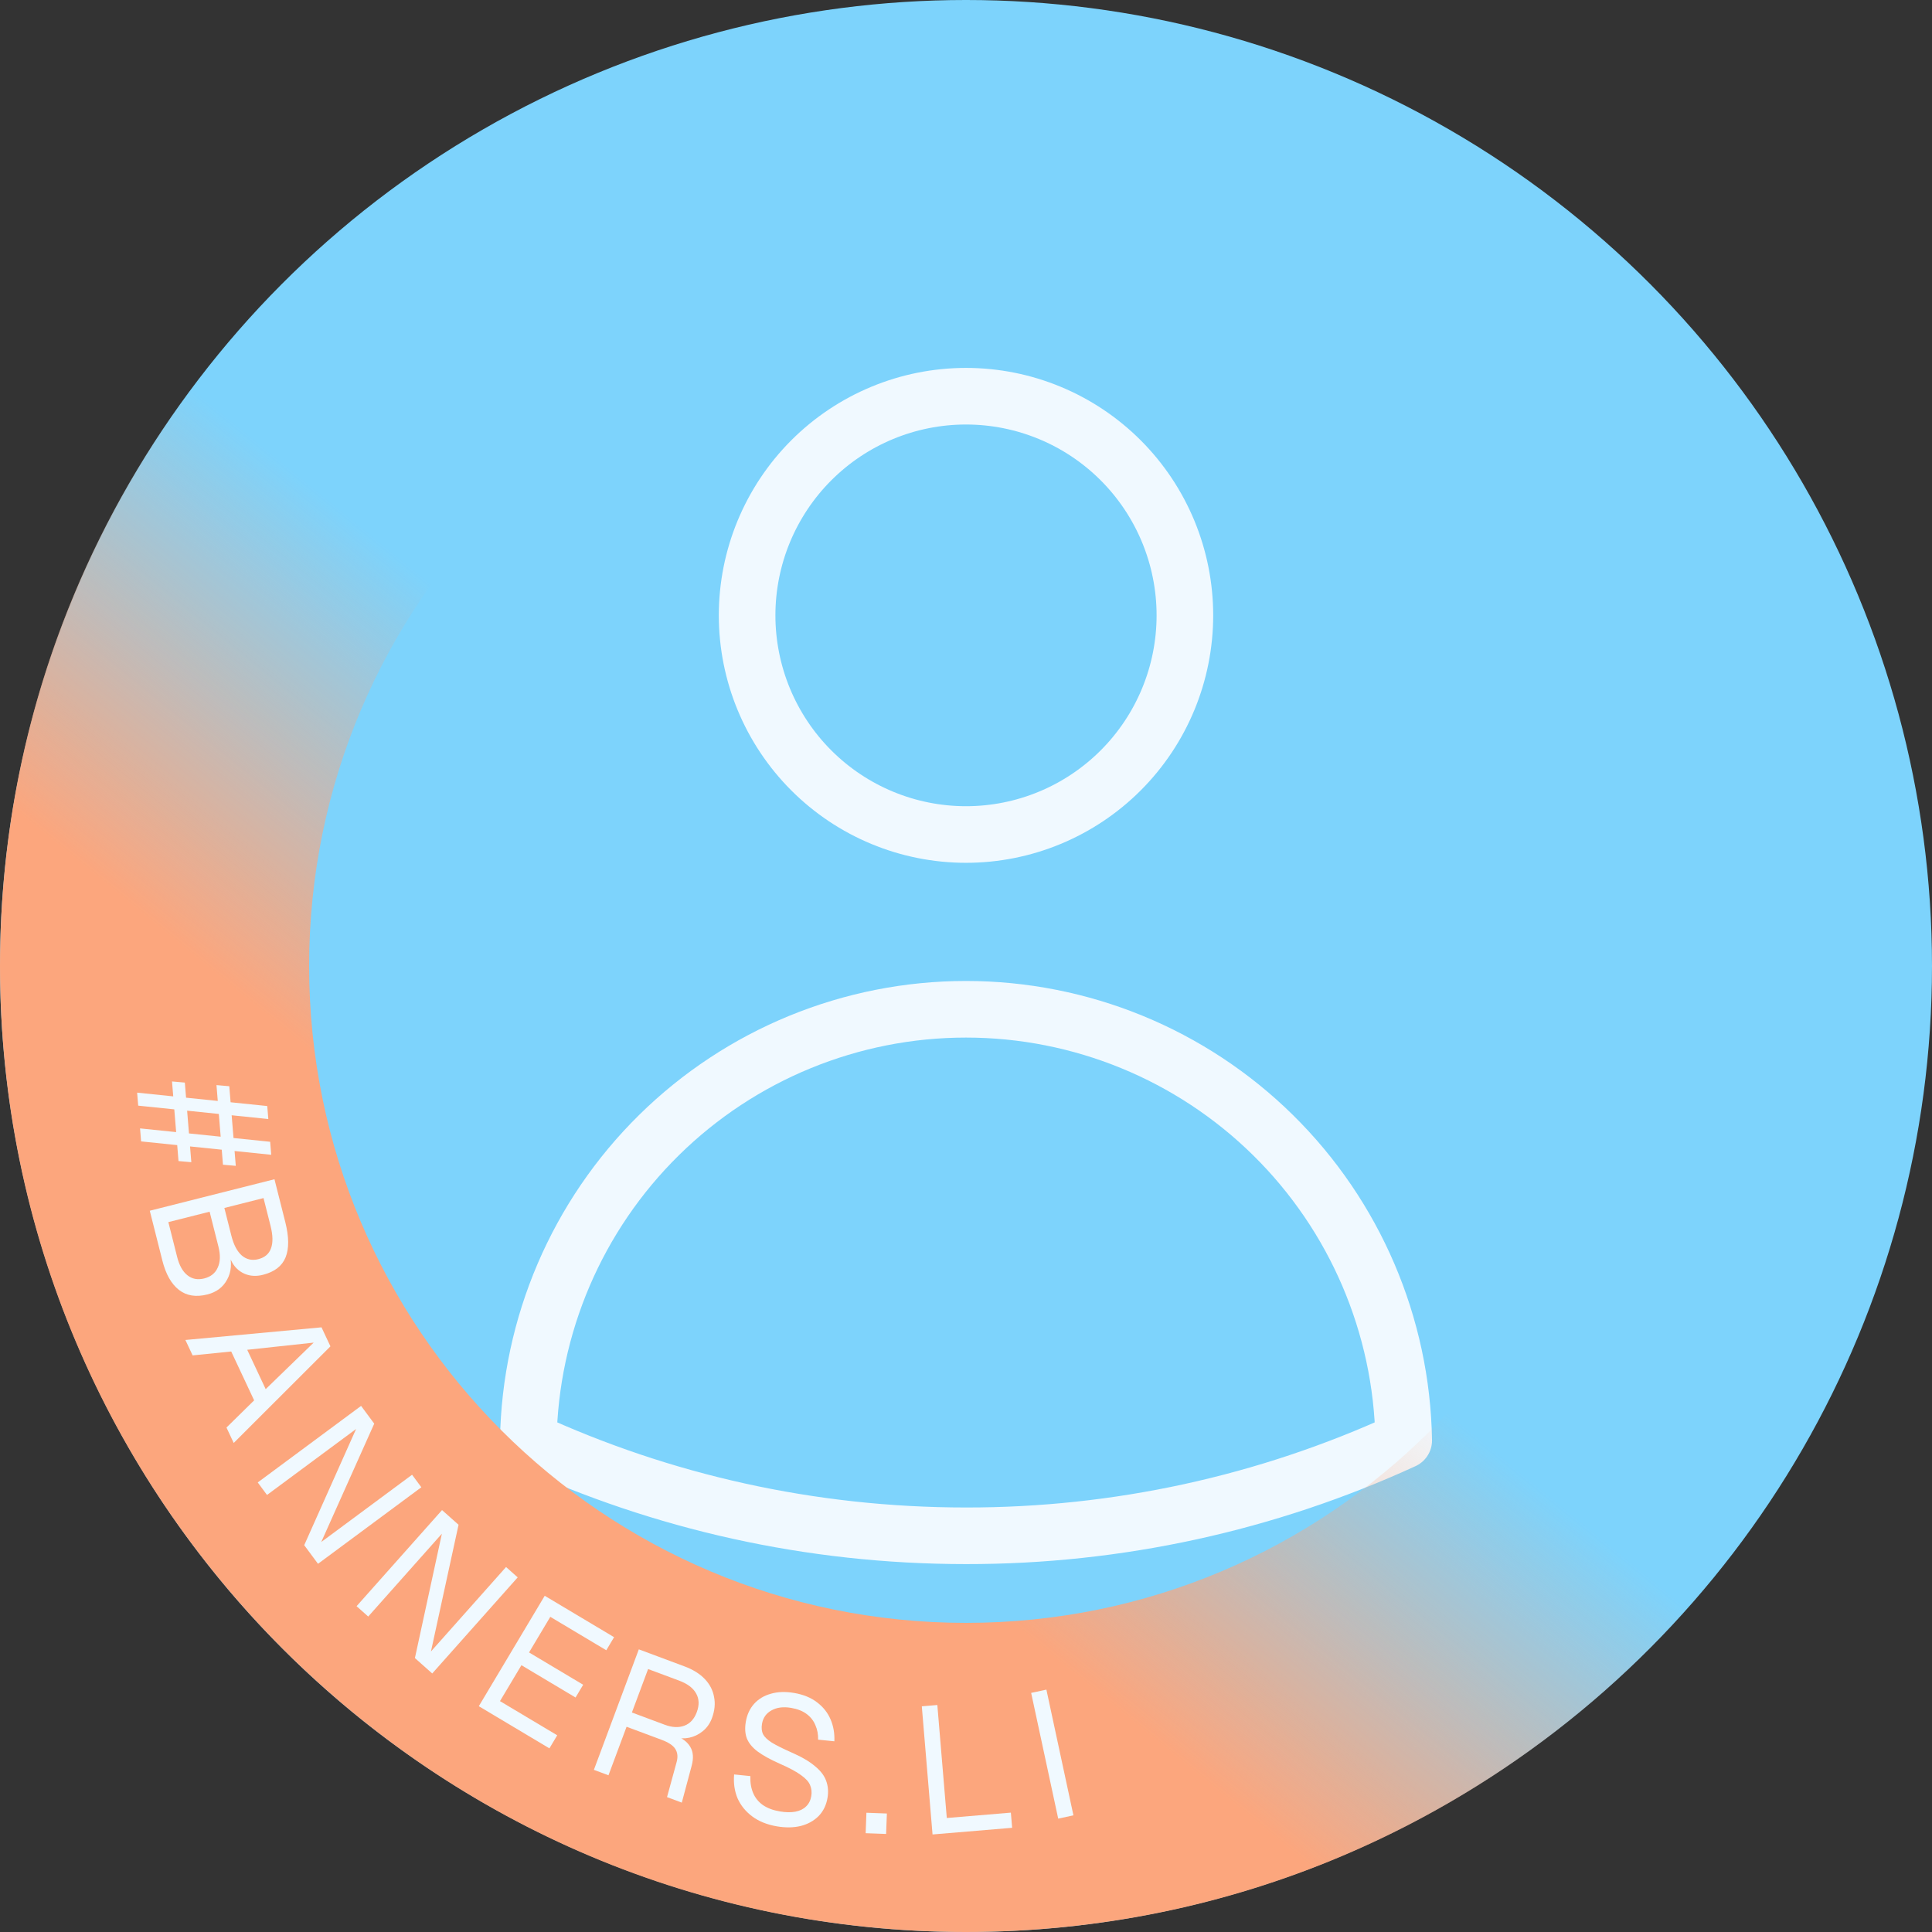
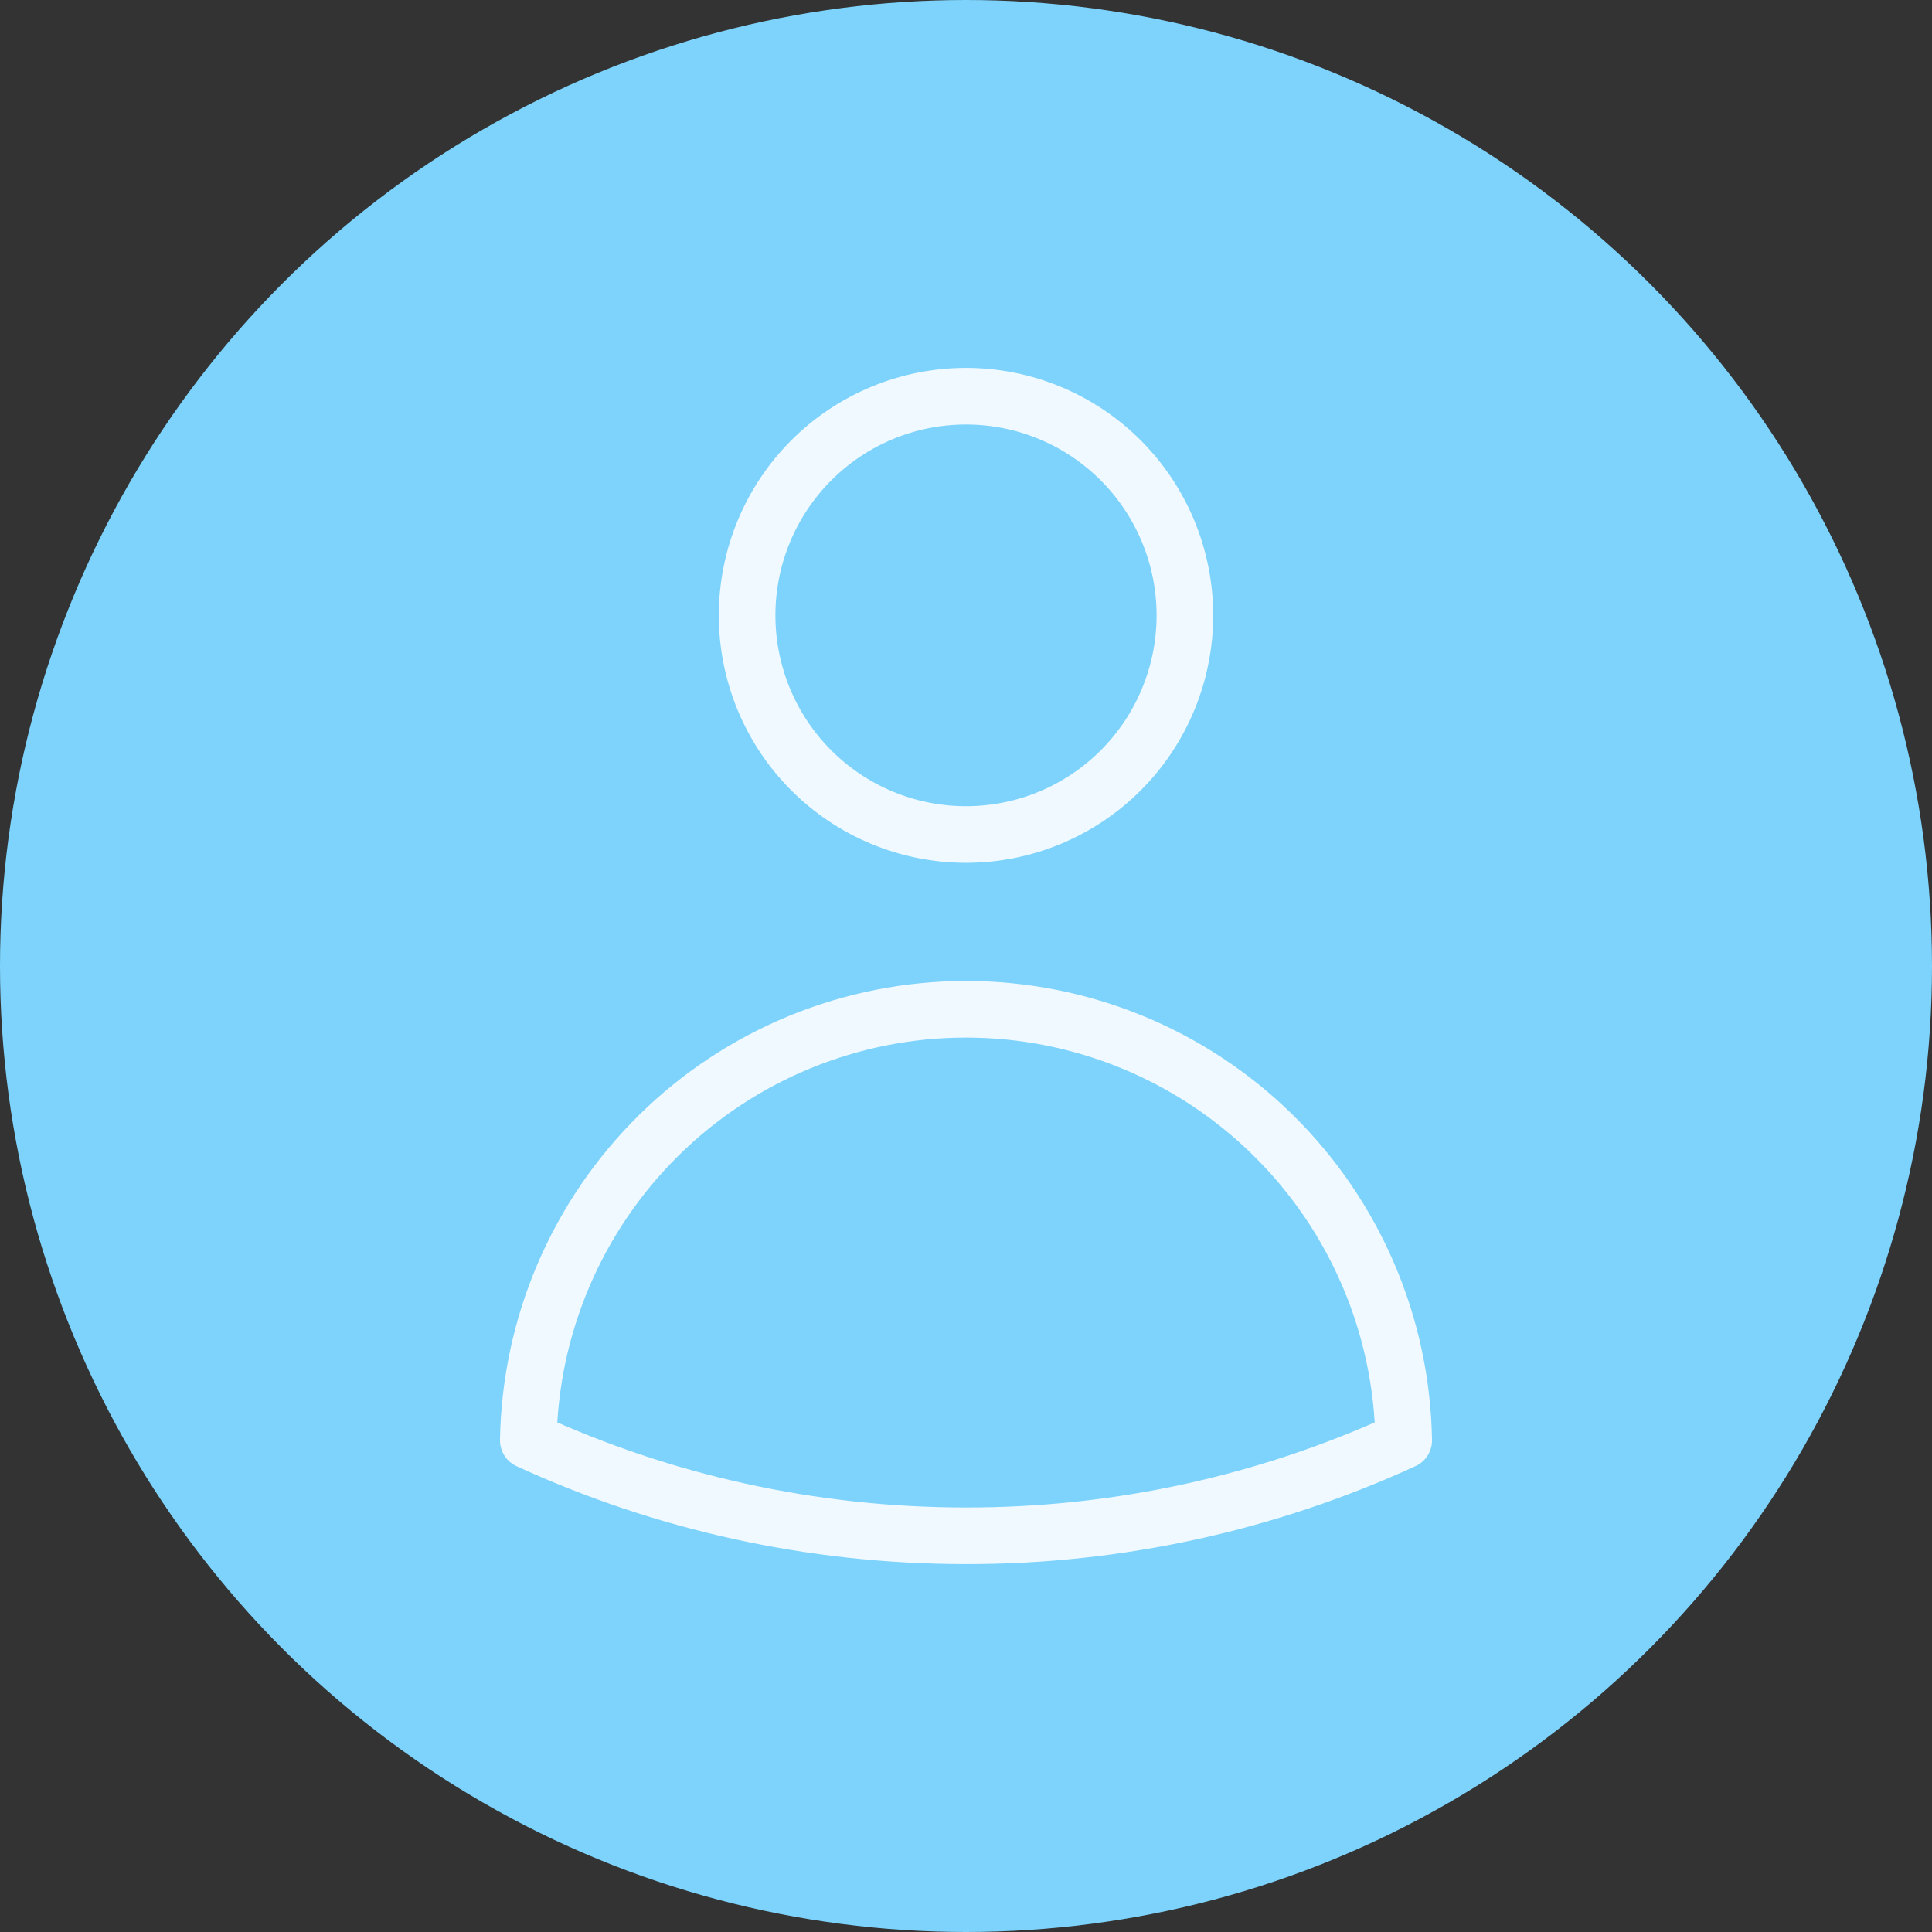
<svg xmlns="http://www.w3.org/2000/svg" width="512" height="512" viewBox="0 0 512 512" fill="none">
  <rect x="0" y="0" width="512" height="512" fill="#333333" stroke="none" />
  <circle cx="256" cy="256" r="256" fill="#7DD3FC" />
  <path d="M314.008 163.077C314.008 178.48 307.896 193.252 297.018 204.143C286.139 215.035 271.385 221.154 256 221.154C240.615 221.154 225.861 215.035 214.982 204.143C204.104 193.252 197.992 178.48 197.992 163.077C197.992 147.674 204.104 132.902 214.982 122.01C225.861 111.119 240.615 105 256 105C271.385 105 286.139 111.119 297.018 122.01C307.896 132.902 314.008 147.674 314.008 163.077ZM140 381.725C140.497 351.251 152.937 322.194 174.637 300.82C196.337 279.446 225.559 267.468 256 267.468C286.441 267.468 315.663 279.446 337.363 300.82C359.063 322.194 371.503 351.251 372 381.725C335.608 398.432 296.035 407.054 256 407C214.606 407 175.315 397.955 140 381.725Z" stroke="#F0F9FF" stroke-width="15" stroke-linecap="round" stroke-linejoin="round" />
  <g clip-path="url(#clip0_616_79)">
    <path d="M512 256C512 397.385 397.385 512 256 512C114.615 512 0 397.385 0 256C0 114.615 114.615 0 256 0C397.385 0 512 114.615 512 256ZM81.92 256C81.92 352.142 159.858 430.08 256 430.08C352.142 430.08 430.08 352.142 430.08 256C430.08 159.858 352.142 81.92 256 81.92C159.858 81.92 81.92 159.858 81.92 256Z" fill="url(#paint0_linear_616_79)" />
    <path d="M37.114 299.037L71.596 302.584L71.877 306.029L37.395 302.482L37.114 299.037ZM45.587 286.596L48.983 286.897L50.702 307.995L47.307 307.694L45.587 286.596ZM36.342 289.565L70.824 293.111L71.105 296.556L36.623 293.009L36.342 289.565ZM57.369 287.562L60.764 287.863L62.484 308.961L59.088 308.66L57.369 287.562Z" fill="#F0F9FF" />
    <path d="M39.694 320.858L72.736 312.512L75.604 323.867C76.592 327.776 76.619 330.889 75.685 333.204C74.752 335.519 72.749 337.064 69.678 337.84C68.251 338.201 66.916 338.208 65.673 337.862C64.43 337.515 63.354 336.847 62.443 335.855C61.564 334.856 60.924 333.566 60.525 331.983L60.792 331.866C61.505 334.69 61.306 337.1 60.193 339.097C59.119 341.118 57.372 342.434 54.952 343.045C51.943 343.805 49.431 343.4 47.417 341.83C45.403 340.259 43.941 337.674 43.032 334.075L39.694 320.858ZM44.614 323.873L46.941 333.088C47.514 335.353 48.418 336.972 49.654 337.947C50.898 338.953 52.389 339.237 54.127 338.798C55.864 338.359 57.057 337.398 57.705 335.914C58.392 334.453 58.45 332.59 57.878 330.325L55.55 321.111L44.614 323.873ZM59.459 320.123L61.317 327.476C61.928 329.896 62.848 331.644 64.077 332.72C65.337 333.788 66.789 334.114 68.434 333.699C70.171 333.26 71.298 332.299 71.814 330.815C72.37 329.355 72.33 327.368 71.695 324.855L69.838 317.502L59.459 320.123Z" fill="#F0F9FF" />
    <path d="M49.132 355.108L85.204 351.757L87.569 356.797L61.936 382.398L60.019 378.313L67.35 371.109L61.274 358.16L51.048 359.193L49.132 355.108ZM65.515 357.707L70.408 368.136L83.127 355.806L65.515 357.707Z" fill="#F0F9FF" />
    <path d="M68.305 392.863L95.691 372.578L99.176 377.284L85.136 408.65L109.204 390.823L111.661 394.14L84.276 414.425L80.619 409.487L94.368 378.695L70.762 396.18L68.305 392.863Z" fill="#F0F9FF" />
    <path d="M94.497 425.655L117.145 400.189L121.521 404.081L114.206 437.659L134.11 415.277L137.195 418.021L114.547 443.487L109.956 439.404L117.103 406.448L97.582 428.399L94.497 425.655Z" fill="#F0F9FF" />
    <path d="M126.889 452.162L144.357 422.899L162.739 433.871L160.672 437.334L145.835 428.477L140.201 437.915L154.544 446.477L152.527 449.857L138.183 441.295L132.5 450.816L147.668 459.869L145.601 463.332L126.889 452.162Z" fill="#F0F9FF" />
    <path d="M157.386 469.026L169.294 437.094L181.392 441.606C183.641 442.444 185.429 443.555 186.757 444.939C188.086 446.322 188.911 447.91 189.233 449.704C189.595 451.478 189.408 453.355 188.67 455.334C188.133 456.773 187.308 457.934 186.193 458.816C185.12 459.68 183.935 460.245 182.64 460.514C181.345 460.782 180.116 460.734 178.954 460.369L178.835 459.863C180.784 460.59 182.146 461.61 182.92 462.923C183.724 464.248 183.847 465.933 183.289 467.979L180.683 477.714L176.77 476.255L179.315 466.958C179.687 465.594 179.571 464.441 178.966 463.498C178.391 462.566 177.174 461.754 175.315 461.061L166.05 457.606L161.254 470.469L157.386 469.026ZM167.459 453.828L176.184 457.082C178.133 457.809 179.862 457.89 181.37 457.325C182.878 456.76 183.974 455.564 184.656 453.735C185.349 451.876 185.295 450.234 184.495 448.808C183.706 447.353 182.202 446.211 179.983 445.384L171.753 442.315L167.459 453.828Z" fill="#F0F9FF" />
    <path d="M205.894 484.003C203.307 483.564 201.134 482.692 199.376 481.387C197.617 480.082 196.315 478.482 195.468 476.585C194.659 474.663 194.352 472.55 194.548 470.246L198.856 470.685C198.793 472.395 199.041 473.897 199.6 475.193C200.159 476.489 201.018 477.544 202.178 478.358C203.37 479.177 204.865 479.739 206.663 480.044C208.241 480.312 209.616 480.334 210.79 480.112C211.964 479.889 212.902 479.432 213.604 478.739C214.337 478.052 214.8 477.141 214.993 476.005C215.17 474.964 215.073 474.006 214.702 473.132C214.368 472.231 213.563 471.332 212.287 470.434C211.048 469.509 209.144 468.488 206.575 467.37C204.101 466.269 202.158 465.192 200.746 464.141C199.365 463.095 198.424 461.946 197.923 460.692C197.453 459.444 197.361 457.984 197.644 456.312C197.966 454.419 198.689 452.837 199.813 451.568C200.974 450.272 202.458 449.371 204.264 448.867C206.075 448.33 208.132 448.257 210.435 448.648C212.896 449.066 214.93 449.898 216.536 451.145C218.147 452.36 219.337 453.86 220.105 455.646C220.873 457.431 221.209 459.371 221.113 461.464L216.806 461.025C216.847 459.637 216.609 458.363 216.091 457.204C215.611 456.019 214.838 455.027 213.772 454.23C212.707 453.432 211.338 452.891 209.666 452.608C207.584 452.254 205.842 452.478 204.44 453.278C203.044 454.047 202.209 455.236 201.936 456.845C201.759 457.887 201.848 458.794 202.204 459.569C202.596 460.317 203.377 461.066 204.548 461.817C205.725 462.536 207.445 463.396 209.709 464.397C212.399 465.568 214.481 466.782 215.956 468.038C217.467 469.268 218.463 470.573 218.943 471.953C219.454 473.338 219.573 474.835 219.3 476.444C218.968 478.4 218.174 480.018 216.918 481.298C215.667 482.546 214.092 483.415 212.191 483.904C210.296 484.361 208.197 484.394 205.894 484.003Z" fill="#F0F9FF" />
    <path d="M229.408 485.816L229.61 480.396L235.03 480.598L234.828 486.018L229.408 485.816Z" fill="#F0F9FF" />
    <path d="M247.133 486.15L244.29 452.189L248.404 451.844L251.086 483.892L248.853 481.96L267.891 480.366L268.227 484.384L247.133 486.15Z" fill="#F0F9FF" />
    <path d="M280.434 481.953L273.268 448.635L277.304 447.767L284.47 481.085L280.434 481.953Z" fill="#F0F9FF" />
  </g>
  <defs>
    <linearGradient id="paint0_linear_616_79" x1="440.652" y1="-24.415" x2="149.096" y2="333.037" gradientUnits="userSpaceOnUse">
      <stop offset="0.748" stop-color="#FCA67D" stop-opacity="0" />
      <stop offset="1" stop-color="#FCA67D" />
    </linearGradient>
    <clipPath id="clip0_616_79">
-       <rect width="512" height="512" fill="white" />
-     </clipPath>
+       </clipPath>
  </defs>
</svg>